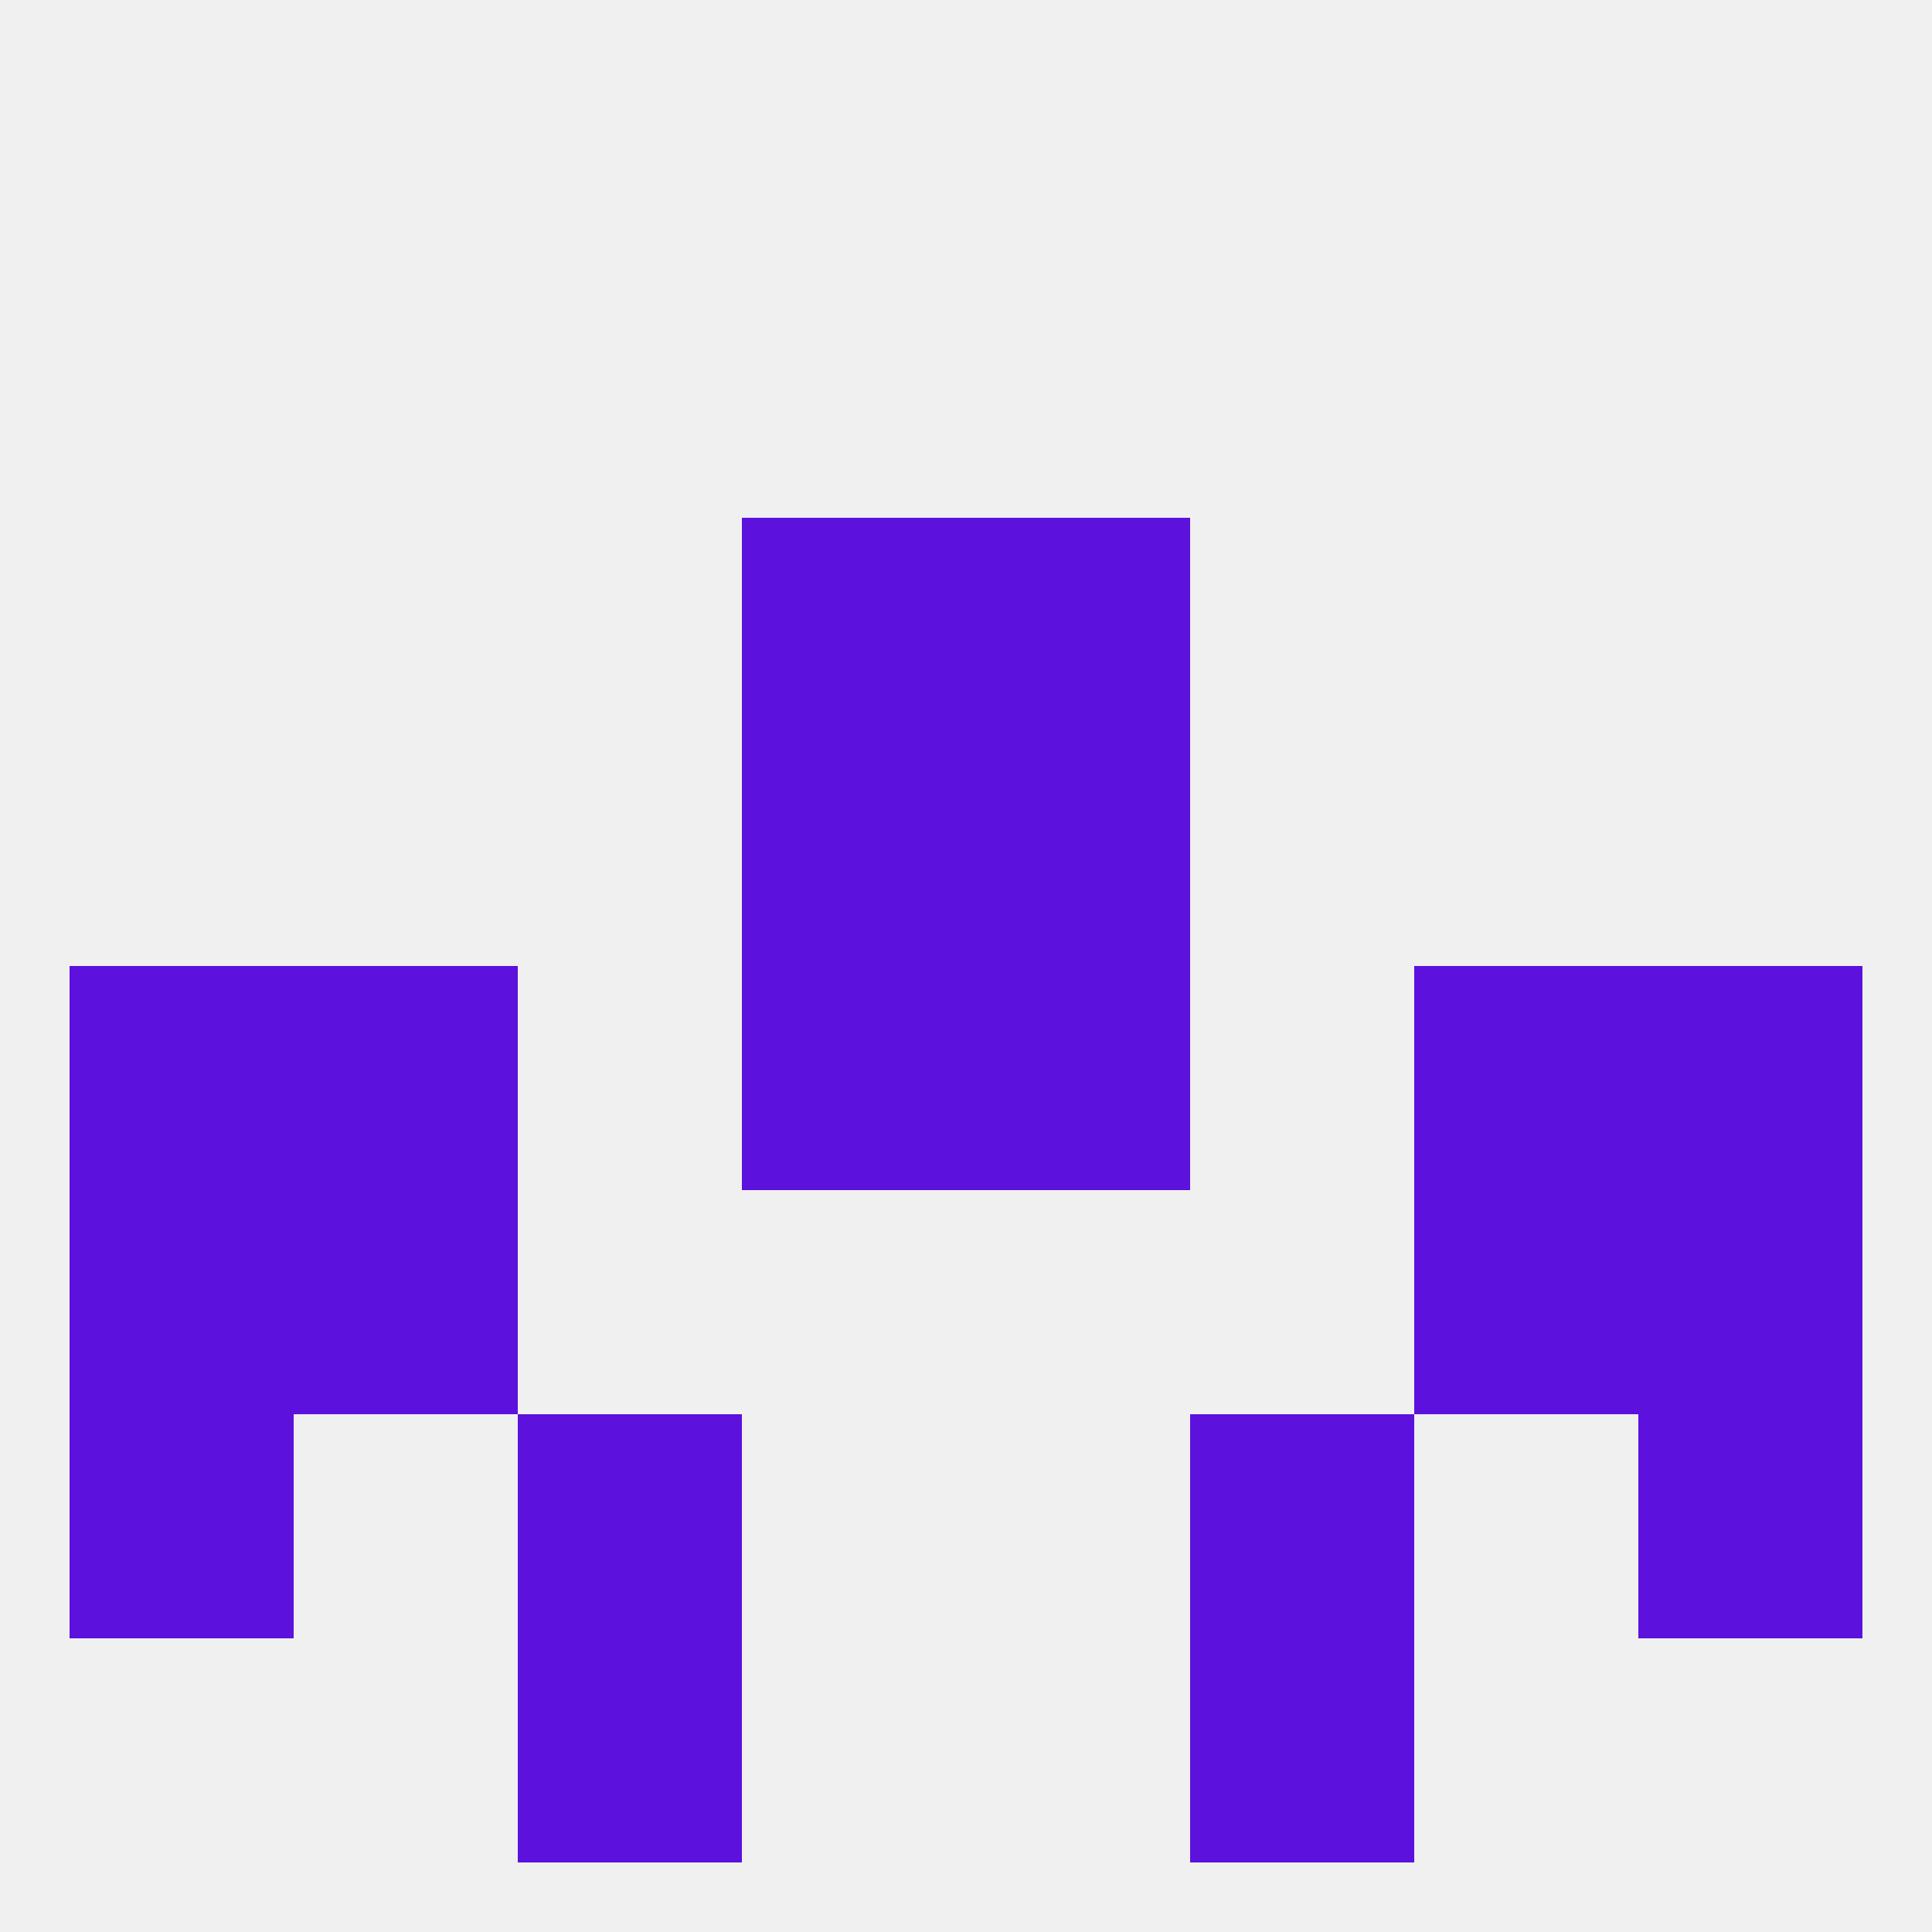
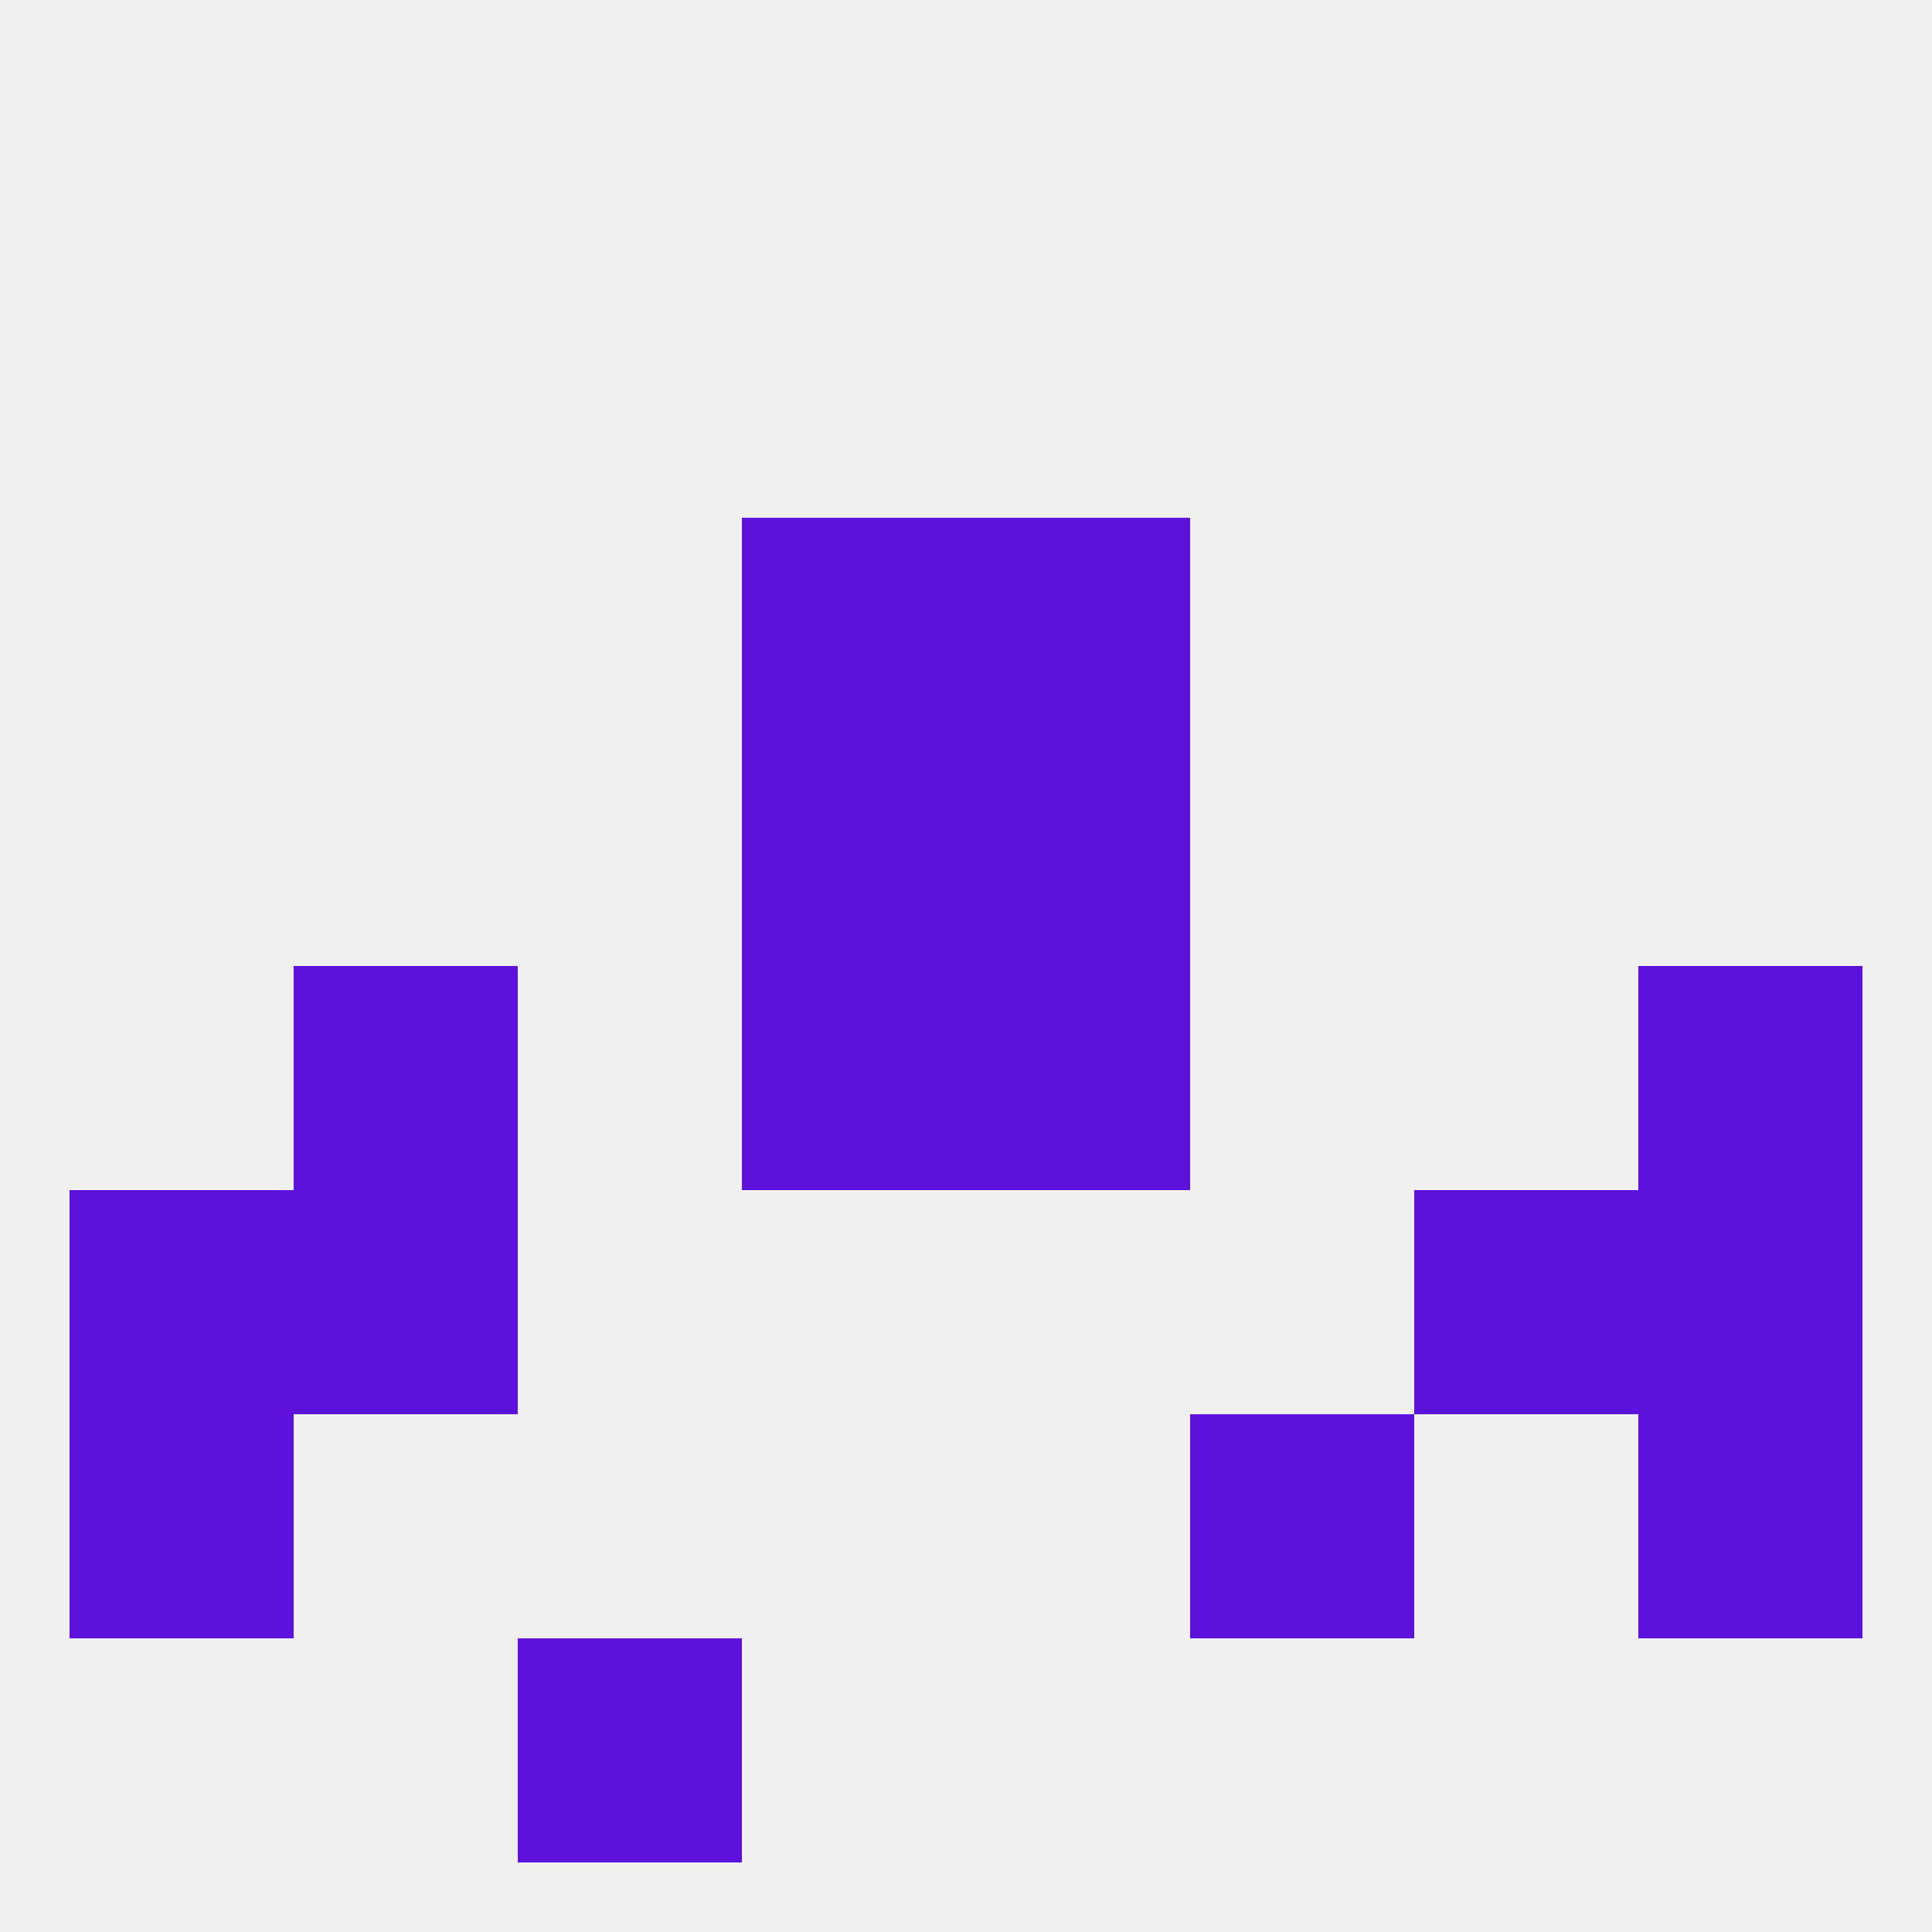
<svg xmlns="http://www.w3.org/2000/svg" version="1.1" baseprofile="full" width="250" height="250" viewBox="0 0 250 250">
  <rect width="100%" height="100%" fill="rgba(240,240,240,255)" />
-   <rect x="9" y="125" width="29" height="29" fill="rgba(92,17,221,255)" />
  <rect x="212" y="125" width="29" height="29" fill="rgba(92,17,221,255)" />
  <rect x="38" y="125" width="29" height="29" fill="rgba(92,17,221,255)" />
-   <rect x="183" y="125" width="29" height="29" fill="rgba(92,17,221,255)" />
  <rect x="96" y="125" width="29" height="29" fill="rgba(92,17,221,255)" />
  <rect x="125" y="125" width="29" height="29" fill="rgba(92,17,221,255)" />
  <rect x="96" y="96" width="29" height="29" fill="rgba(92,17,221,255)" />
  <rect x="125" y="96" width="29" height="29" fill="rgba(92,17,221,255)" />
  <rect x="9" y="154" width="29" height="29" fill="rgba(92,17,221,255)" />
  <rect x="212" y="154" width="29" height="29" fill="rgba(92,17,221,255)" />
  <rect x="38" y="154" width="29" height="29" fill="rgba(92,17,221,255)" />
  <rect x="183" y="154" width="29" height="29" fill="rgba(92,17,221,255)" />
  <rect x="9" y="183" width="29" height="29" fill="rgba(92,17,221,255)" />
  <rect x="212" y="183" width="29" height="29" fill="rgba(92,17,221,255)" />
-   <rect x="67" y="183" width="29" height="29" fill="rgba(92,17,221,255)" />
  <rect x="154" y="183" width="29" height="29" fill="rgba(92,17,221,255)" />
  <rect x="67" y="212" width="29" height="29" fill="rgba(92,17,221,255)" />
-   <rect x="154" y="212" width="29" height="29" fill="rgba(92,17,221,255)" />
  <rect x="96" y="67" width="29" height="29" fill="rgba(92,17,221,255)" />
  <rect x="125" y="67" width="29" height="29" fill="rgba(92,17,221,255)" />
</svg>